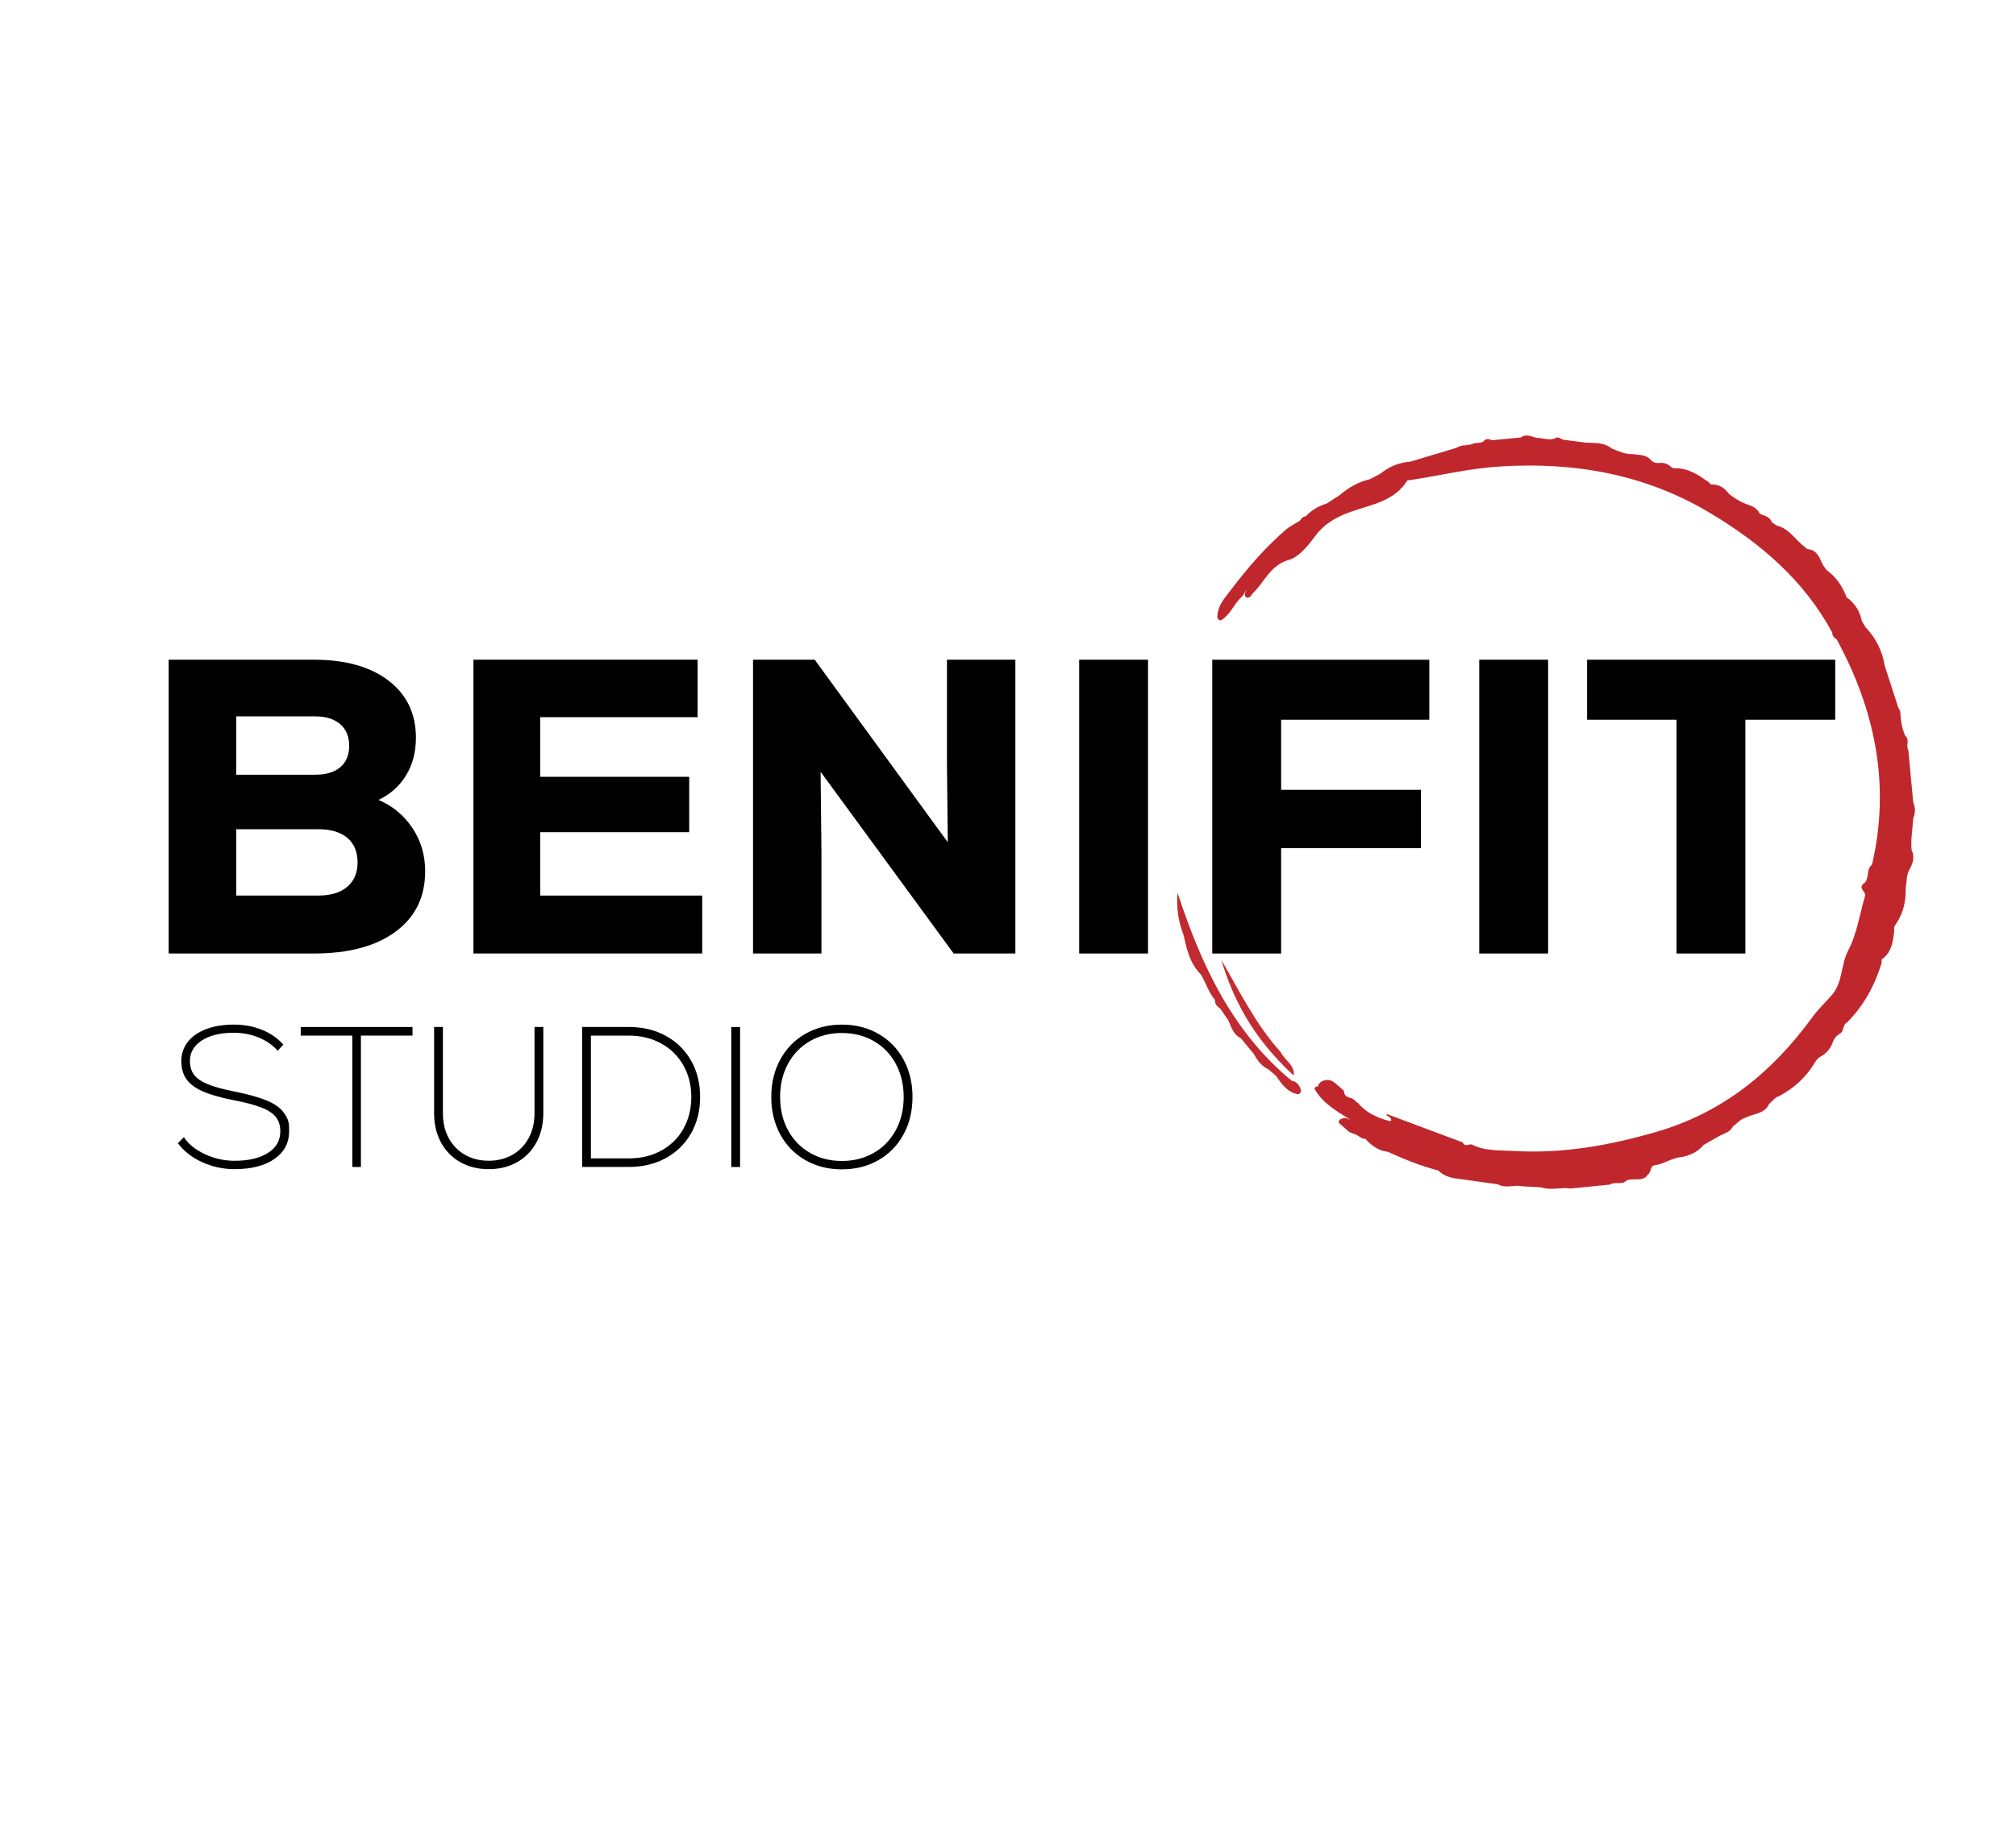
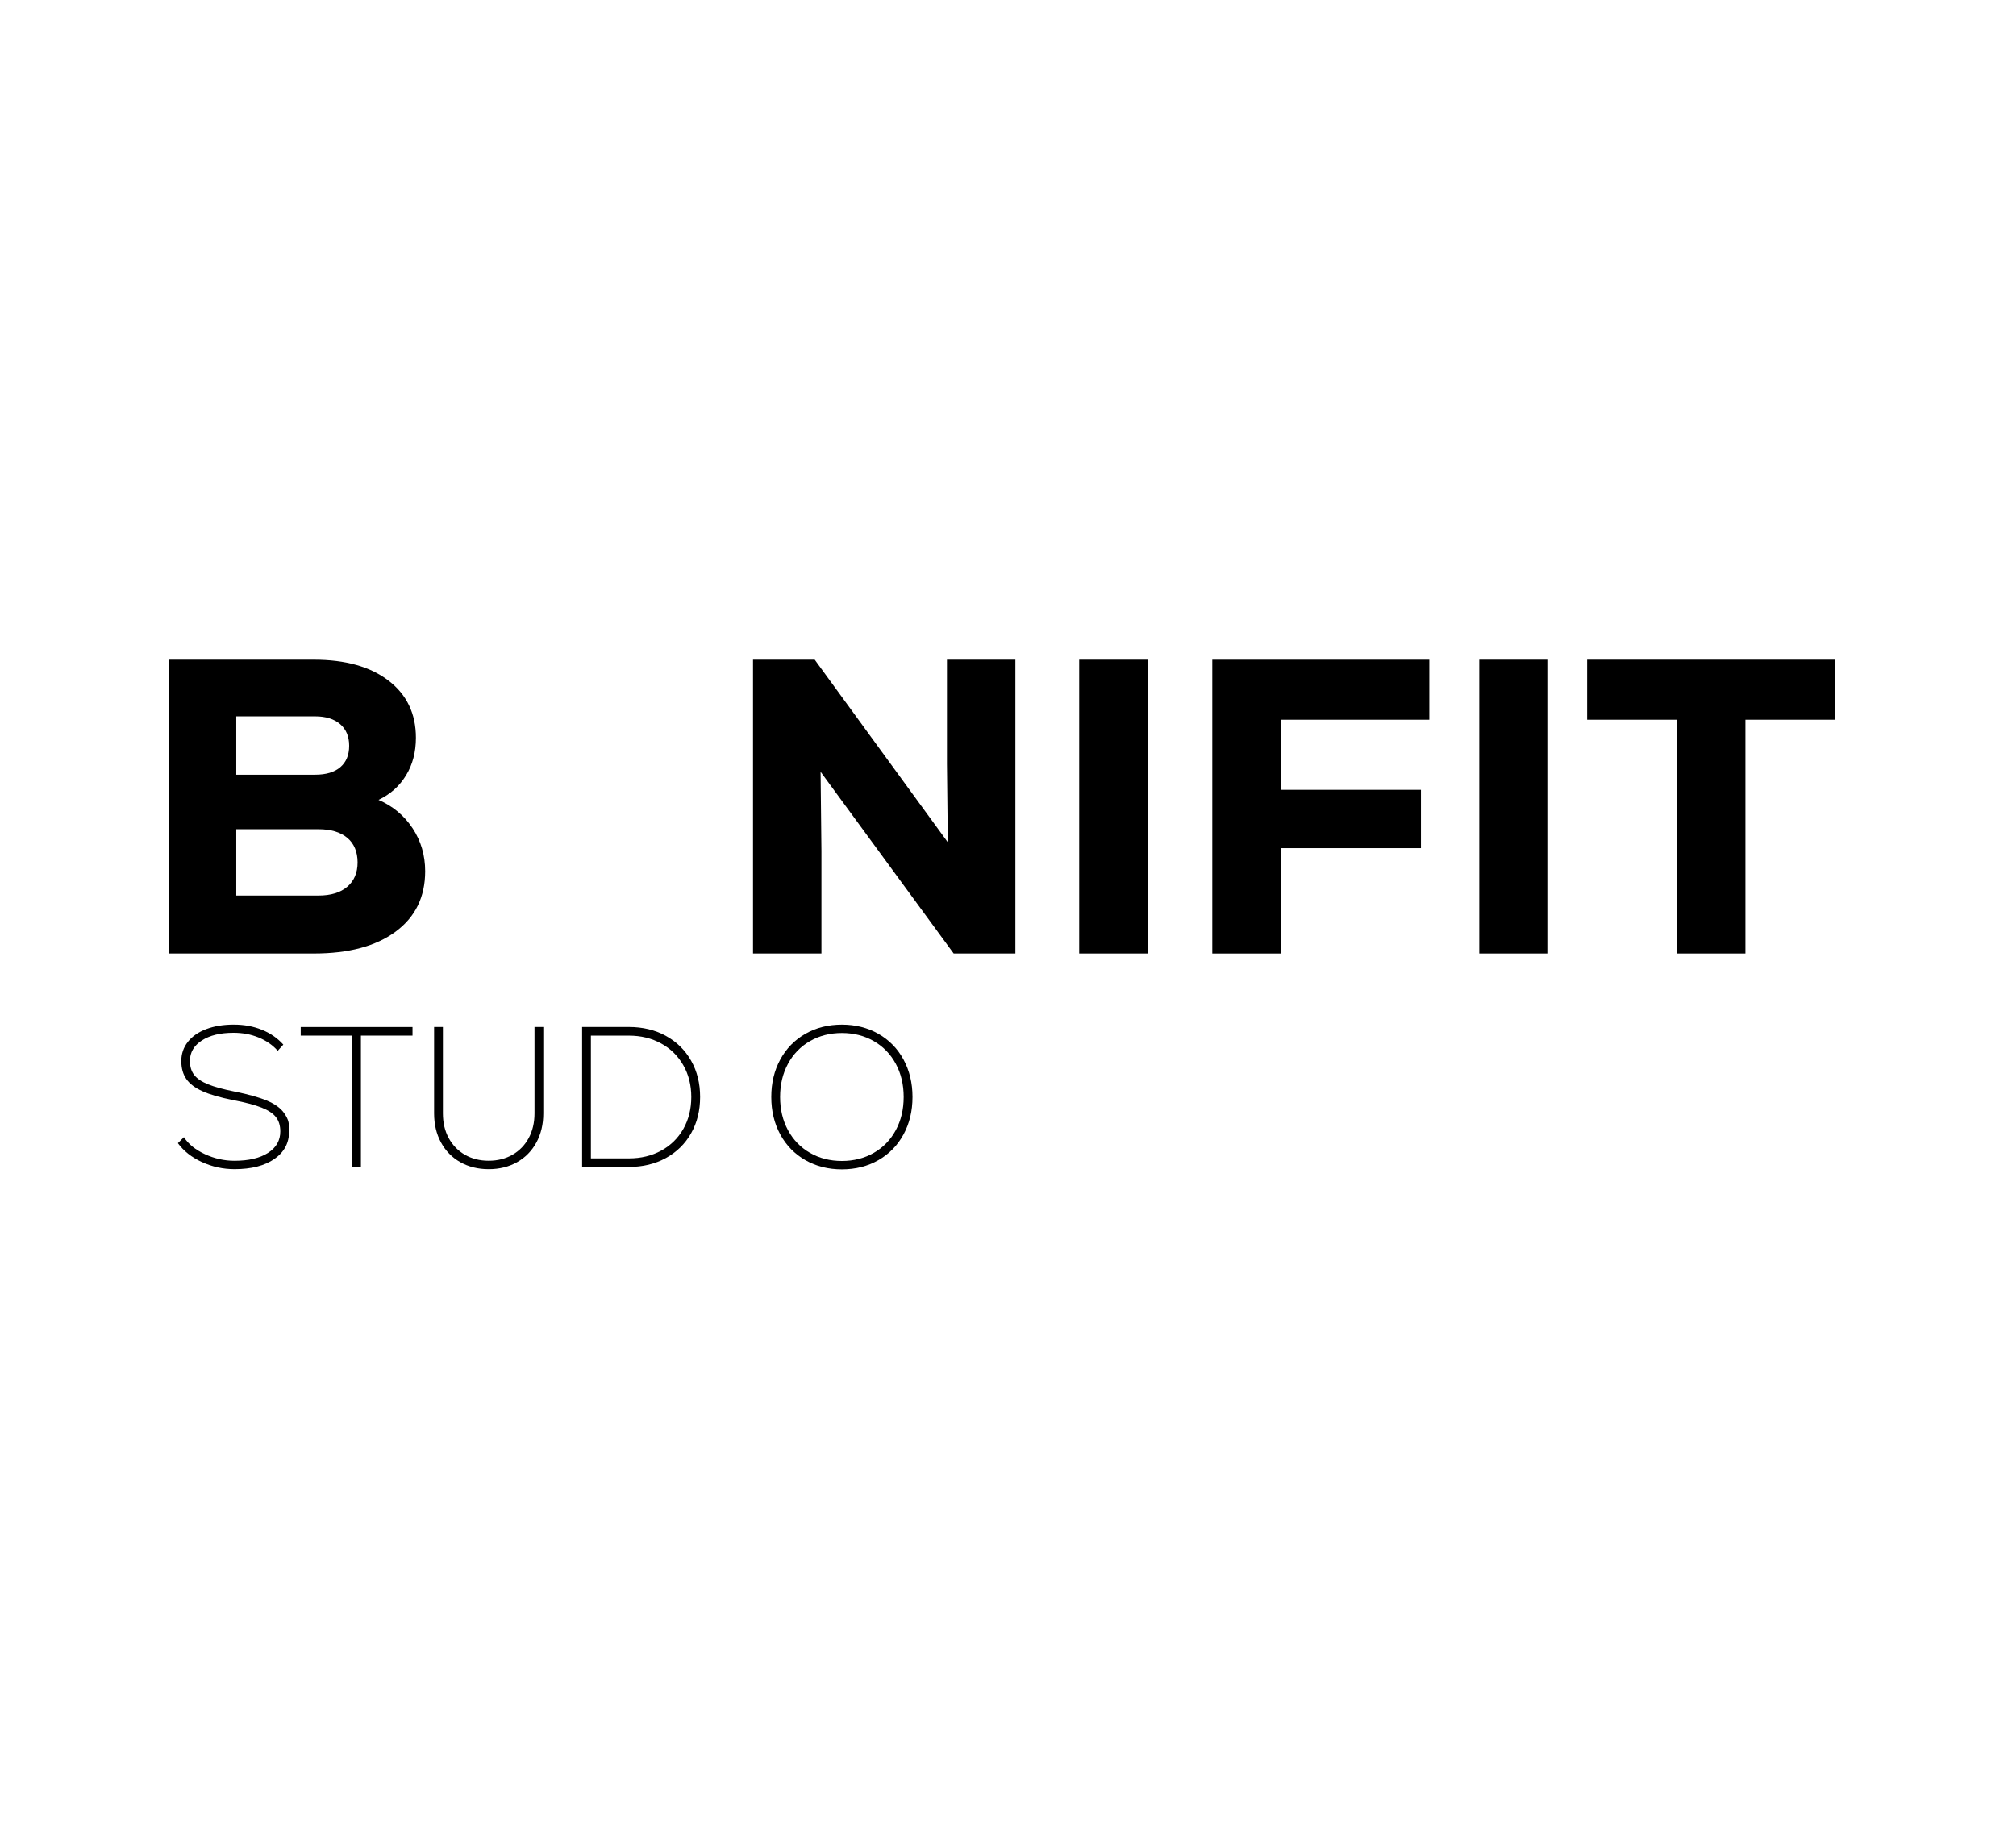
<svg xmlns="http://www.w3.org/2000/svg" data-bbox="81.65 210.871 845.335 364.72" viewBox="0 0 975.9 890.35" data-type="color">
  <g>
    <path d="M199.72 401.01c4.06 6.17 6.1 13.11 6.1 20.83 0 12.47-4.78 22.22-14.33 29.26-9.55 7.05-22.73 10.57-39.53 10.57H81.65V319.42h70.31c15.31 0 27.36 3.39 36.17 10.16 8.81 6.78 13.21 15.99 13.21 27.64 0 6.91-1.59 12.97-4.78 18.19-3.18 5.22-7.62 9.18-13.31 11.89 6.91 2.98 12.4 7.55 16.46 13.72Zm-85.35-54.16v28.25h38.2c5.28 0 9.35-1.22 12.19-3.66s4.27-5.89 4.27-10.36-1.46-7.96-4.37-10.47c-2.92-2.5-6.94-3.76-12.09-3.76zm53.75 82.5c3.32-2.85 4.98-6.77 4.98-11.79s-1.66-9.11-4.98-11.89q-4.98-4.17-13.92-4.17h-39.83v32.11h39.83c5.96 0 10.6-1.42 13.92-4.27Z" fill="#000000" data-color="1" />
-     <path d="M261.49 433.62h78.44v28.04H229.18V319.41H337.7v27.84h-76.21v28.86h72.14v26.82h-72.14v30.68Z" fill="#000000" data-color="1" />
    <path d="M458.4 319.42h33.12v142.25h-29.87l-64.42-87.99.41 38.41v49.58h-33.12V319.42h29.87l64.42 88.4-.41-38z" fill="#000000" data-color="1" />
    <path d="M522.41 319.42h33.33v142.25h-33.33z" fill="#000000" data-color="1" />
    <path d="M691.89 348.48h-71.73v33.94h67.67v28.25h-67.67v51.01h-33.33V319.43h105.06v29.06Z" fill="#000000" data-color="1" />
    <path d="M716.07 319.42h33.33v142.25h-33.33z" fill="#000000" data-color="1" />
    <path d="M888.39 319.42v29.06H844.9v113.19h-33.33V348.48h-43.29v-29.06h120.1Z" fill="#000000" data-color="1" />
    <path d="M97.74 562.65c-4.97-2.29-8.84-5.34-11.62-9.15l2.9-2.9c2.19 3.36 5.58 6.1 10.17 8.23 4.58 2.13 9.36 3.2 14.33 3.2 6.84 0 12.25-1.27 16.22-3.82s5.95-6.02 5.95-10.41c0-2.77-.69-5.07-2.08-6.87-1.39-1.81-3.71-3.36-6.97-4.65s-7.92-2.52-13.99-3.68c-6.2-1.23-11.08-2.65-14.67-4.26-3.58-1.61-6.18-3.58-7.79-5.91-1.61-2.32-2.42-5.23-2.42-8.71s1.05-6.57 3.15-9.25 5.07-4.74 8.91-6.2c3.84-1.45 8.28-2.18 13.31-2.18s9.42.82 13.55 2.47 7.62 4.05 10.46 7.21l-2.71 3c-2.45-2.77-5.54-4.92-9.25-6.44q-5.565-2.28-12.15-2.28c-6.39 0-11.51 1.24-15.34 3.73-3.84 2.49-5.76 5.79-5.76 9.92 0 2.71.68 4.96 2.03 6.73 1.36 1.78 3.58 3.29 6.68 4.55s7.39 2.44 12.88 3.53c6.78 1.36 12.05 2.84 15.83 4.45q5.67 2.415 8.13 5.91c2.46 3.495 2.47 5.26 2.47 8.81 0 5.68-2.37 10.17-7.12 13.46-4.74 3.29-11.18 4.94-19.31 4.94-5.55 0-10.81-1.15-15.78-3.44Z" fill="#000000" data-color="1" />
    <path d="M199.69 497.26v4.16h-24.98v63.61h-4.16v-63.61h-24.98v-4.16z" fill="#000000" data-color="1" />
    <path d="M222.82 562.7c-4-2.26-7.12-5.44-9.34-9.54-2.23-4.1-3.34-8.79-3.34-14.09v-41.82h4.26v41.82c0 4.52.93 8.5 2.81 11.96 1.87 3.45 4.49 6.15 7.84 8.08 3.35 1.94 7.2 2.9 11.52 2.9s8.16-.97 11.52-2.9c3.36-1.94 5.97-4.63 7.84-8.08s2.81-7.44 2.81-11.96v-41.82H263v41.82c0 5.29-1.11 9.99-3.34 14.09s-5.34 7.28-9.34 9.54-8.58 3.39-13.75 3.39-9.75-1.13-13.75-3.39" fill="#000000" data-color="1" />
    <path d="M322.35 501.56c5.23 2.87 9.29 6.87 12.2 12s4.36 10.99 4.36 17.57-1.45 12.44-4.36 17.57c-2.9 5.13-6.97 9.13-12.2 12s-11.2 4.31-17.91 4.31h-22.65v-67.77h22.65c6.71 0 12.68 1.44 17.91 4.31Zm-2.23 55.53c4.58-2.52 8.15-6.03 10.7-10.55s3.82-9.65 3.82-15.39-1.29-10.88-3.87-15.39c-2.58-4.52-6.16-8.04-10.75-10.55-4.58-2.52-9.78-3.78-15.59-3.78h-18.39v59.44h18.39c5.87 0 11.1-1.26 15.68-3.78Z" fill="#000000" data-color="1" />
-     <path d="M354 497.26h4.26v67.77H354z" fill="#000000" data-color="1" />
    <path d="M389.87 561.73c-5.2-2.97-9.25-7.12-12.15-12.44s-4.36-11.38-4.36-18.15 1.45-12.83 4.36-18.15c2.9-5.32 6.95-9.47 12.15-12.44s11.08-4.45 17.67-4.45 12.47 1.49 17.67 4.45c5.2 2.97 9.25 7.12 12.15 12.44 2.9 5.33 4.36 11.38 4.36 18.15s-1.45 12.83-4.36 18.15c-2.9 5.33-6.96 9.47-12.15 12.44-5.2 2.97-11.08 4.45-17.67 4.45s-12.47-1.48-17.67-4.45m33.11-3.53c4.55-2.61 8.1-6.28 10.65-10.99s3.82-10.07 3.82-16.07-1.28-11.36-3.82-16.07c-2.55-4.71-6.1-8.37-10.65-10.99-4.55-2.61-9.7-3.92-15.44-3.92s-10.89 1.31-15.44 3.92-8.1 6.28-10.65 10.99-3.82 10.07-3.82 16.07 1.27 11.36 3.82 16.07 6.1 8.37 10.65 10.99c4.55 2.61 9.7 3.92 15.44 3.92s10.89-1.31 15.44-3.92" fill="#000000" data-color="1" />
-     <path d="M832.48 549.89c-2.61 1.5-5.23 3.01-7.84 4.51-2.99 3.61-7.01 5.27-11.51 5.96-4.28.53-7.83 3.3-12.17 3.84-2.23.28-1.58 3.42-3.27 4.54-2.69 4-7.37 1.09-10.64 3.06h.03c-2.22 2.13-5.41.07-7.74 1.76-6.35.63-12.71 1.27-19.06 1.9-4.73-.7-9.55 1.01-14.24-.55-3.12-.18-6.24-.37-9.36-.55-3.79-.89-7.83 1.3-11.52-.93-6.58-.92-13.17-1.85-19.75-2.77-3.52-.32-6.69-1.48-9.28-3.98-8.45-2.14-16.46-5.44-24.38-9.01-4.53-.49-7.87-3.03-10.81-6.26-1.78.07-2.94-1.2-4.32-2-1.73-.64-3.6-1-4.84-2.56-1.19-1.02-2.39-2.04-3.58-3.06-.45-.93.08-1.46.78-1.93.96-.46 1.96-.54 3-.36.56-.05.89.7 1.52.43-.31-.1-.59-.25-.88-.45-6.23-3.88-12.55-7.6-16.28-14.27.27-.81.66-1.43 1.67-1.1.1-2.64 4.63-4.23 7.31-2.4 1.88 1.29 3.52 2.94 5.27 4.42-.05 2.34 1.52 3.13 3.44 3.56 1.46.29 2.1 1.74 3.34 2.35 3.86 4.62 9.01 7.02 14.65 8.59 1.54.49 1.73-.12 1.13-1.38-.69-.46-1.39-.91-2.08-1.37.23-.23.38-.44.44-.42 12.19 4.55 24.38 9.12 36.57 13.68.98 2.36 2.84.79 4.31.97 6.46 3.33 13.56 2.76 20.44 3.17 23.49 1.39 46.09-2.64 68.72-9.17 32.28-9.3 56.27-28.93 75.56-55.33 2.89-3.96 6.34-7.27 9.53-10.87 5.54-6.27 4.36-14.82 8.06-21.81 4.29-8.1 5.49-17.43 8.09-26.21.65-2.2-3.33-3.59-.82-5.92 1.19-.79 1.79-1.94 1.94-3.34.61-2.04.16-4.48 2.28-5.93 9-38.69 1.54-74.8-17.11-109.16-1.25-.73-2.15-1.69-2.13-3.25-13.72-25.39-34.72-43.29-59.09-57.88-31.46-18.84-65.64-24.82-101.77-22.55-14.65.92-28.86 4.35-43.29 6.57-.53.08-1.36-.04-1.55.25-6.22 9.95-17.09 11.52-26.9 14.97-6.79 2.39-12.84 5.47-17.43 11.58-3.52 4.68-7.9 10.39-12.99 11.85-9.32 2.69-11.86 11.05-17.76 16.46-.65 1.18-1.37 2.24-3 1.66-1.1-1.25-.46-2.35.31-3.52-.98.85-1.28 2.09-2.07 2.99-3.99 3.46-5.7 8.96-10.47 11.73-.85-.12-1.44-.54-1.63-1.41-.13-5.75 3.76-9.68 6.81-13.71 7.91-10.46 16.51-20.36 26.49-28.97 1.67-1.44 3.66-2.24 5.38-3.52 1.8-.22 1.92-2.9 3.99-2.73 2.86-3.05 6.35-5.08 10.33-6.29l6.1-3.97c4.33-3.68 9.11-6.49 14.71-7.78 1.67-.88 3.34-1.75 5.01-2.63 4.29-3.46 9.16-5.49 14.68-5.89 7.42-2.23 14.84-4.45 22.27-6.68 1.3-.82 2.71-1.24 4.25-1.19 1.07-.19 2.14-.38 3.2-.56 1.69-1.03 3.81-.23 5.49-1.28l-.06.12c1.15-1.62 2.58-1.6 4.17-.73 4.68-.46 9.35-.91 14.03-1.37 2.59-1.86 5.09-.5 7.61.19 2.93-.05 5.81 1.35 8.78.36 1.68-1.5 2.92.36 4.38.56 3.64.47 7.29.94 10.93 1.42 4.31.17 8.74-.17 12.39 2.87 3.22 1.11 6.28 2.81 9.84 2.64 3.24.53 6.8.09 9.23 3.06 1.12 1.05 2.45 1.44 3.97 1.24 2.48-.3 4.48.67 6.18 2.39.34.06.69.11 1.03.17 6.75-.21 11.93 3.35 17.04 7.07.42 1 1.27.85 2.09.8 3.12.26 5.38 1.94 7.18 4.36 2.4 2.13 5.16 3.69 8.09 4.97 2.82.9 5.6 1.86 6.97 4.84l-.03-.02c2.13 1.06 4.88 1.23 5.78 4.05.8.56 1.6 1.12 2.39 1.68 6.18 1.44 9.15 7.11 13.85 10.5.75 1.2 2.11.94 3.2 1.32 3.33 1.49 4.07 4.87 5.63 7.66.53.7 1.05 1.41 1.58 2.11 4.46 3.27 7.47 7.61 9.47 12.71-.09.29 0 .46.3.52 3.88 2.87 6.34 6.64 7.23 11.4.59.99 1.19 1.98 1.78 2.98 5.01 5.29 8.17 11.5 9.31 18.72 2.17 6.7 4.35 13.39 6.52 20.09.49 1 1.23 1.93 1.06 3.15.22 3.67.81 7.26 2.34 10.65 2.34 1.9.18 4.78 1.49 6.9.8 8.45 1.59 16.9 2.39 25.35 1.13 2.55 1.07 5.1 0 7.65-.28 5.12-1.28 10.19-.81 15.35 1.74 3.59.59 6.8-1.29 9.92-1.28 2.69-1.01 5.66-1.55 8.48.15 6.16-1 11.97-4.54 17.16-.7 1.01-1.38 2.02-.95 3.35-.66 4.96-1.06 10.03-5.37 13.54-1.09.45-.83 1.38-.77 2.23-3.37 10.94-8.66 20.76-16.82 28.91-1.41.59-1.34 2.12-2 3.18-.05 1.34-.98 2-2.01 2.57-1.31.86-2.2 2.06-2.75 3.52-1.06 3.13-3.03 5.52-5.91 7.16-1.46.78-2.4 2.03-3.18 3.44-4.12 6.81-9.86 11.88-16.8 15.67-2.2.59-3.39 2.51-5.02 3.85-2.21 4.95-7.49 4.63-11.41 6.65-2.52.61-3.93 2.84-6.01 4.09-1.32 2.76-4.03 3.55-6.53 4.65Z" fill="#c0272d" data-color="2" />
-     <path d="M617.68 520.93c-1.24-1.08-2.49-2.15-3.73-3.23-3.33-1.49-5.29-4.27-6.95-7.34-2.13-2.58-4.26-5.15-6.39-7.73-3.66-1.74-4.55-5.42-6.05-8.67-1.3-1.88-2.59-3.76-3.89-5.64-1.46-1.01-2.65-2.19-2.5-4.17-3.13-3.65-4.44-8.31-6.87-12.36-5.24-5.18-6.79-11.98-8.28-18.81-2.56-6.63-3.67-13.46-2.98-20.69 11.38 34.69 26.29 67.06 55.18 90.95 2.69.51 3.95 2.4 4.61 4.84-.08.86-.51 1.45-1.32 1.77-5.34-.88-8.04-4.97-10.84-8.93Z" fill="#c12a30" data-color="3" />
-     <path d="M620.01 509.45c1.8 3.94 6.87 6.07 6.27 11.34-20.77-19.21-29.59-37.97-35.12-56.13 8.91 15.39 16.78 31.47 28.85 44.8Z" fill="#c22d33" data-color="4" />
  </g>
</svg>